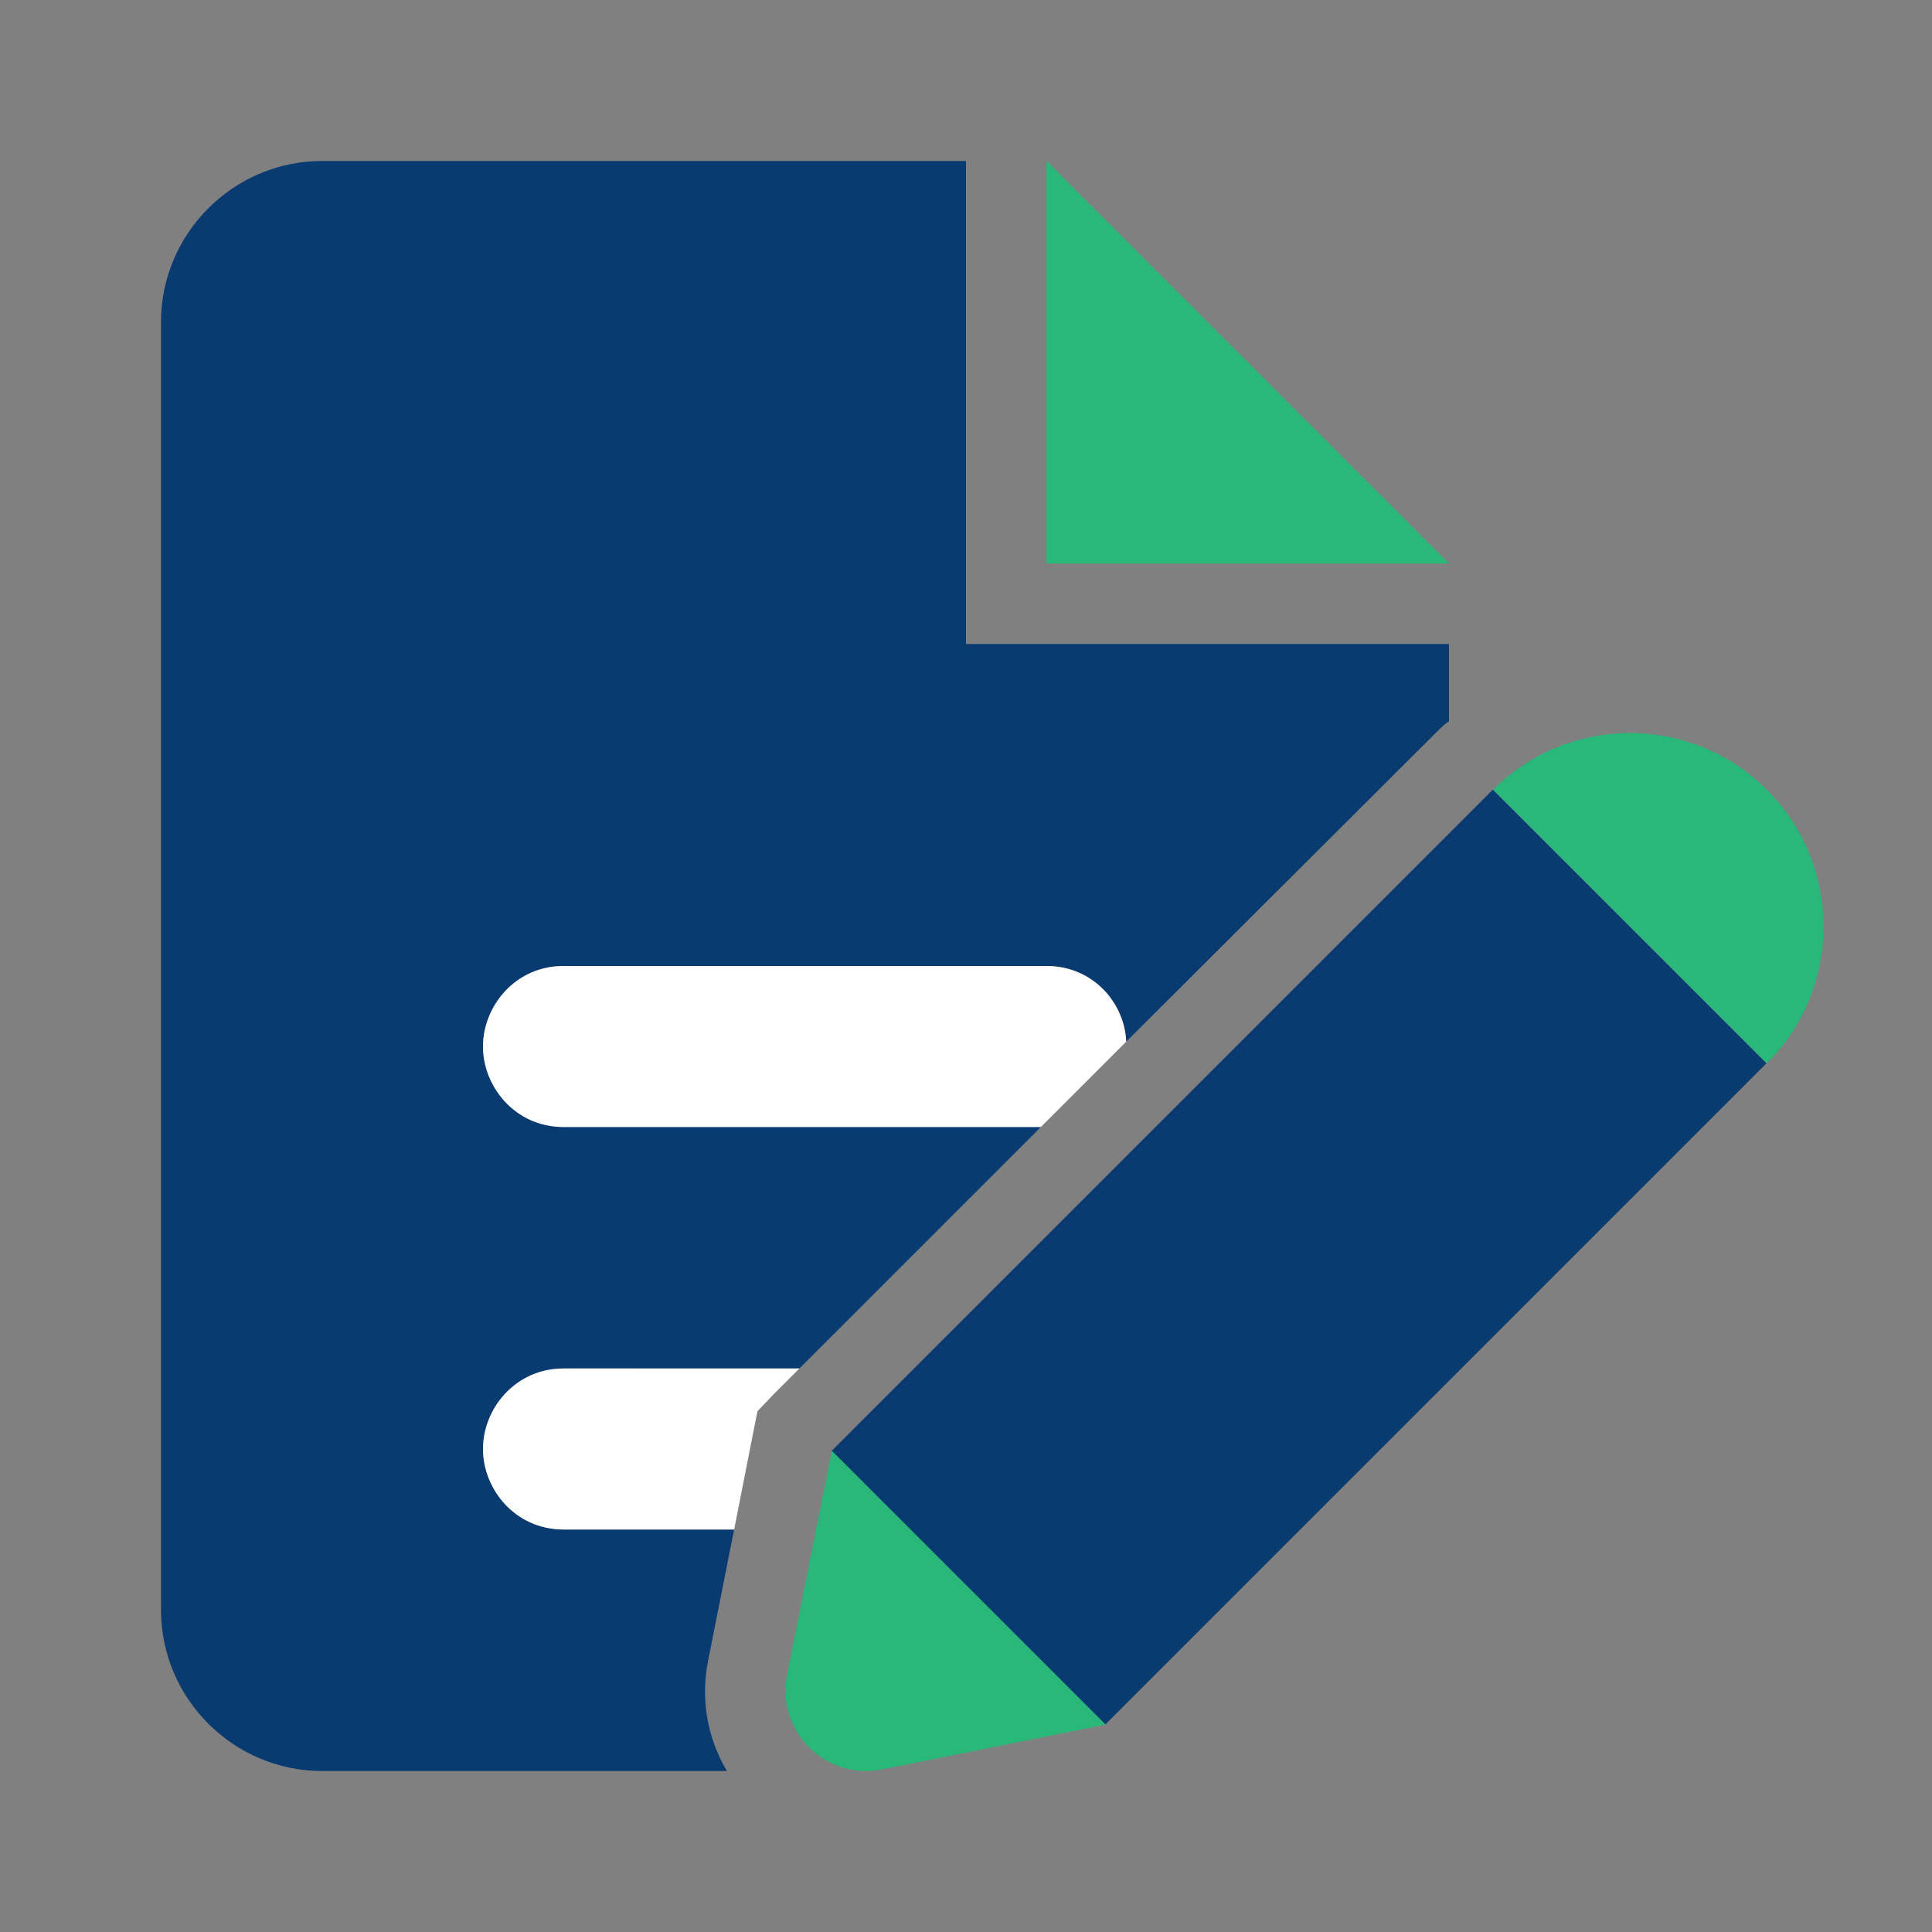
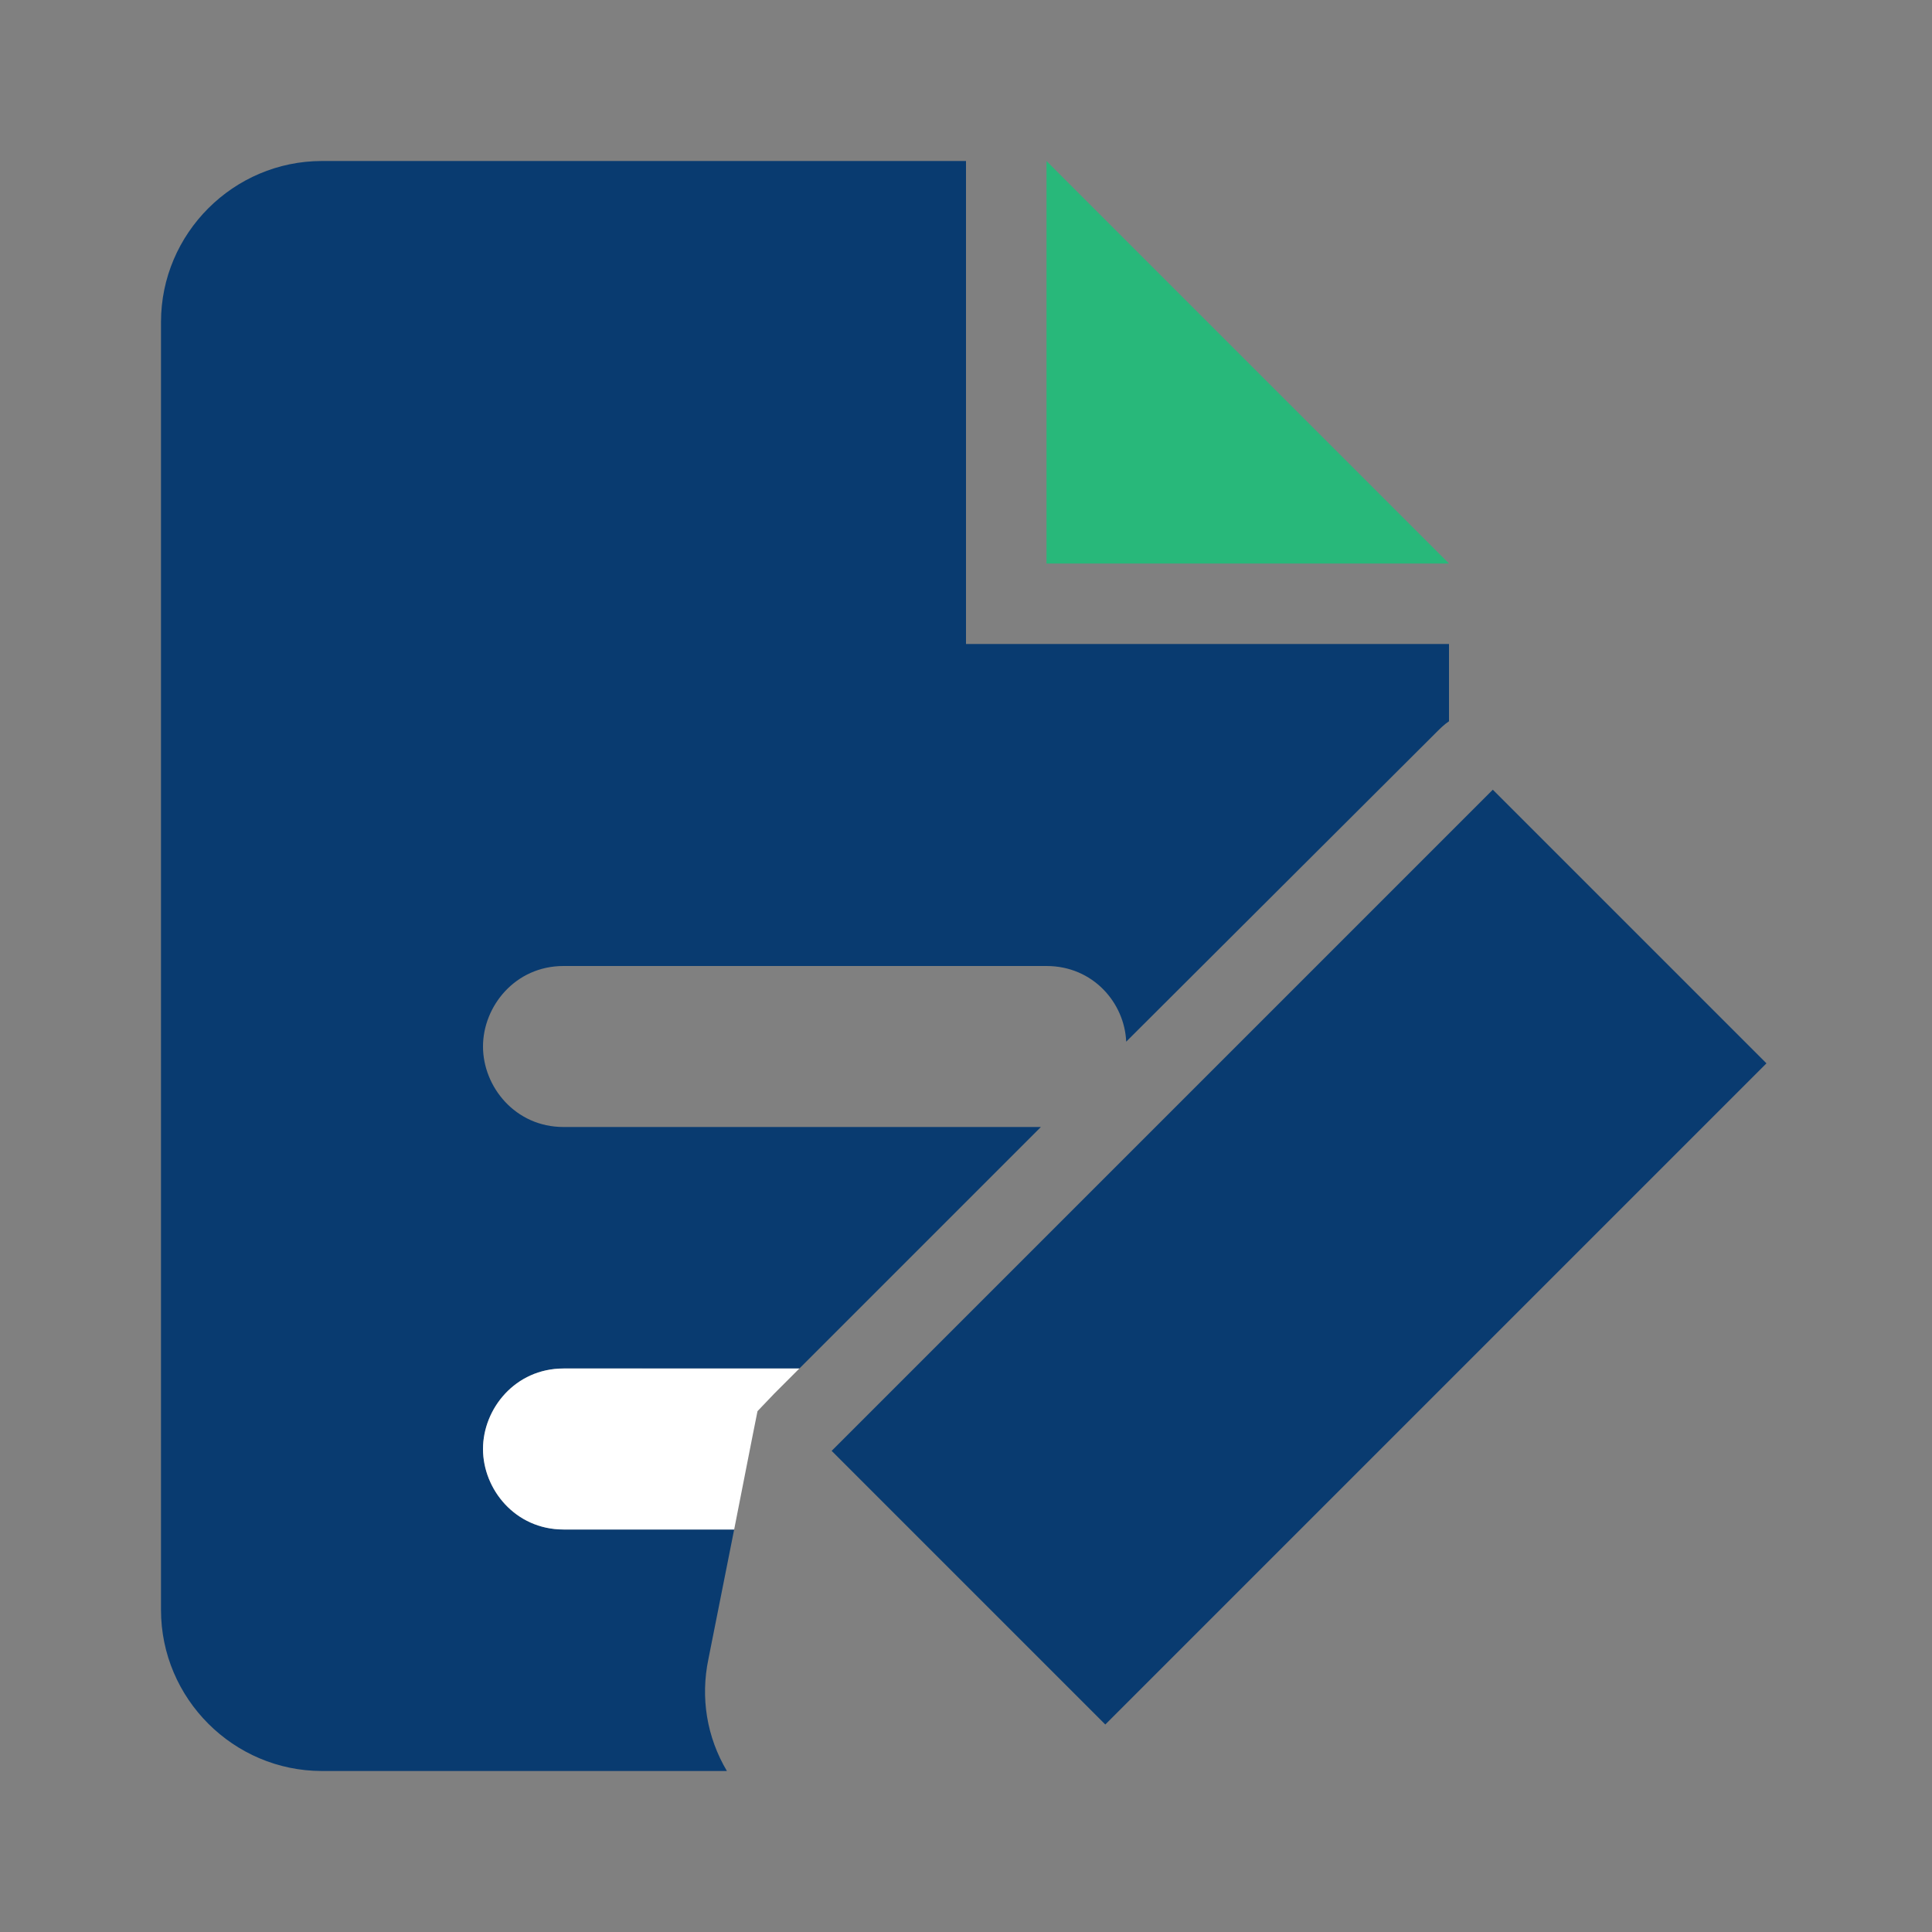
<svg xmlns="http://www.w3.org/2000/svg" version="1.1" x="0px" y="0px" viewBox="0 0 24 24" style="enable-background:new 0 0 24 24;" xml:space="preserve">
  <rect x="0" y="0" width="24" height="24" fill="#808080" stroke="none" />
  <style type="text/css">
	.st0{display:none;}
	.st1{display:inline;opacity:0.15;}
	.st2{clip-path:url(#SVGID_2_);}
	.st3{fill:none;stroke:#000000;stroke-width:0.25;stroke-miterlimit:10;}
	.st4{display:inline;}
	.st5{opacity:0.4;}
	.st6{clip-path:url(#SVGID_4_);fill:none;stroke:#000000;stroke-width:0.25;stroke-miterlimit:10;}
	.st7{clip-path:url(#SVGID_4_);}
	.st8{fill:#28B87A;}
	.st9{fill:#093B70;}
	.st10{fill:#FFFFFF;}
	.st11{fill:none;}
	.st12{display:inline;fill:#093B70;}
	.st13{display:inline;fill:none;stroke:#093B70;stroke-linejoin:round;stroke-miterlimit:10;}
	.st14{display:inline;fill:none;stroke:#FFFFFF;stroke-width:0.75;stroke-linejoin:round;stroke-miterlimit:10;}
	.st15{fill:none;stroke:#093B70;stroke-width:2;stroke-miterlimit:10;}
	.st16{display:none;fill:none;stroke:#093B70;stroke-width:2;stroke-miterlimit:10;}
	.st17{display:none;fill:#28B87A;}
	.st18{display:none;fill:#FFFFFF;}
	.st19{fill:#D4FBDA;}
	.st20{fill:#003B74;}
	.st21{display:inline;fill:#28B87A;}
	
		.st22{display:inline;fill:none;stroke:#093B70;stroke-width:1.5;stroke-linecap:round;stroke-linejoin:round;stroke-miterlimit:10;}
	.st23{display:inline;fill:none;stroke:#28B87A;stroke-linecap:round;stroke-linejoin:round;stroke-miterlimit:10;}
</style>
  <g id="grid" class="st0">
</g>
  <g id="keylines" class="st0">
</g>
  <g id="Biru_TM">
    <g>
      <g>
        <polygon class="st8" points="18,7 13,7 13,2    " />
        <g>
          <path class="st9" d="M18,8v0.96C17.94,9,17.89,9.05,17.84,9.1l-3.85,3.84C13.97,12.46,13.58,12,13,12H7c-0.6,0-1,0.5-1,1      s0.4,1,1,1h5.93l-3,3H7c-0.6,0-1,0.5-1,1s0.4,1,1,1h2.12L8.8,20.61C8.7,21.09,8.78,21.58,9.03,22H4c-1.1,0-2-0.9-2-2V4      c0-1.1,0.9-2,2-2h8v6H18z" />
        </g>
      </g>
      <path class="st10" d="M9.93,17l-0.31,0.31l-0.21,0.22l-0.06,0.3L9.12,19H7c-0.6,0-1-0.5-1-1s0.4-1,1-1H9.93z" />
-       <path class="st10" d="M13.99,12.94L12.93,14H7c-0.6,0-1-0.5-1-1s0.4-1,1-1h6C13.58,12,13.97,12.46,13.99,12.94z" />
    </g>
    <g>
-       <path class="st8" d="M21.948,13.21l-3.4-3.4l0,0c0.939-0.939,2.461-0.939,3.4,0l0,0C22.887,10.749,22.887,12.271,21.948,13.21    L21.948,13.21z" />
      <g>
        <rect x="10.333" y="13.213" transform="matrix(0.707 -0.707 0.707 0.707 -6.316 15.987)" class="st9" width="11.617" height="4.808" />
      </g>
-       <path class="st8" d="M10.334,18.024l3.4,3.4l-2.779,0.556c-0.7,0.14-1.317-0.477-1.177-1.177L10.334,18.024z" />
    </g>
  </g>
  <g id="Layer_5" class="st0">
</g>
  <g id="Layer_4" class="st0">
</g>
</svg>